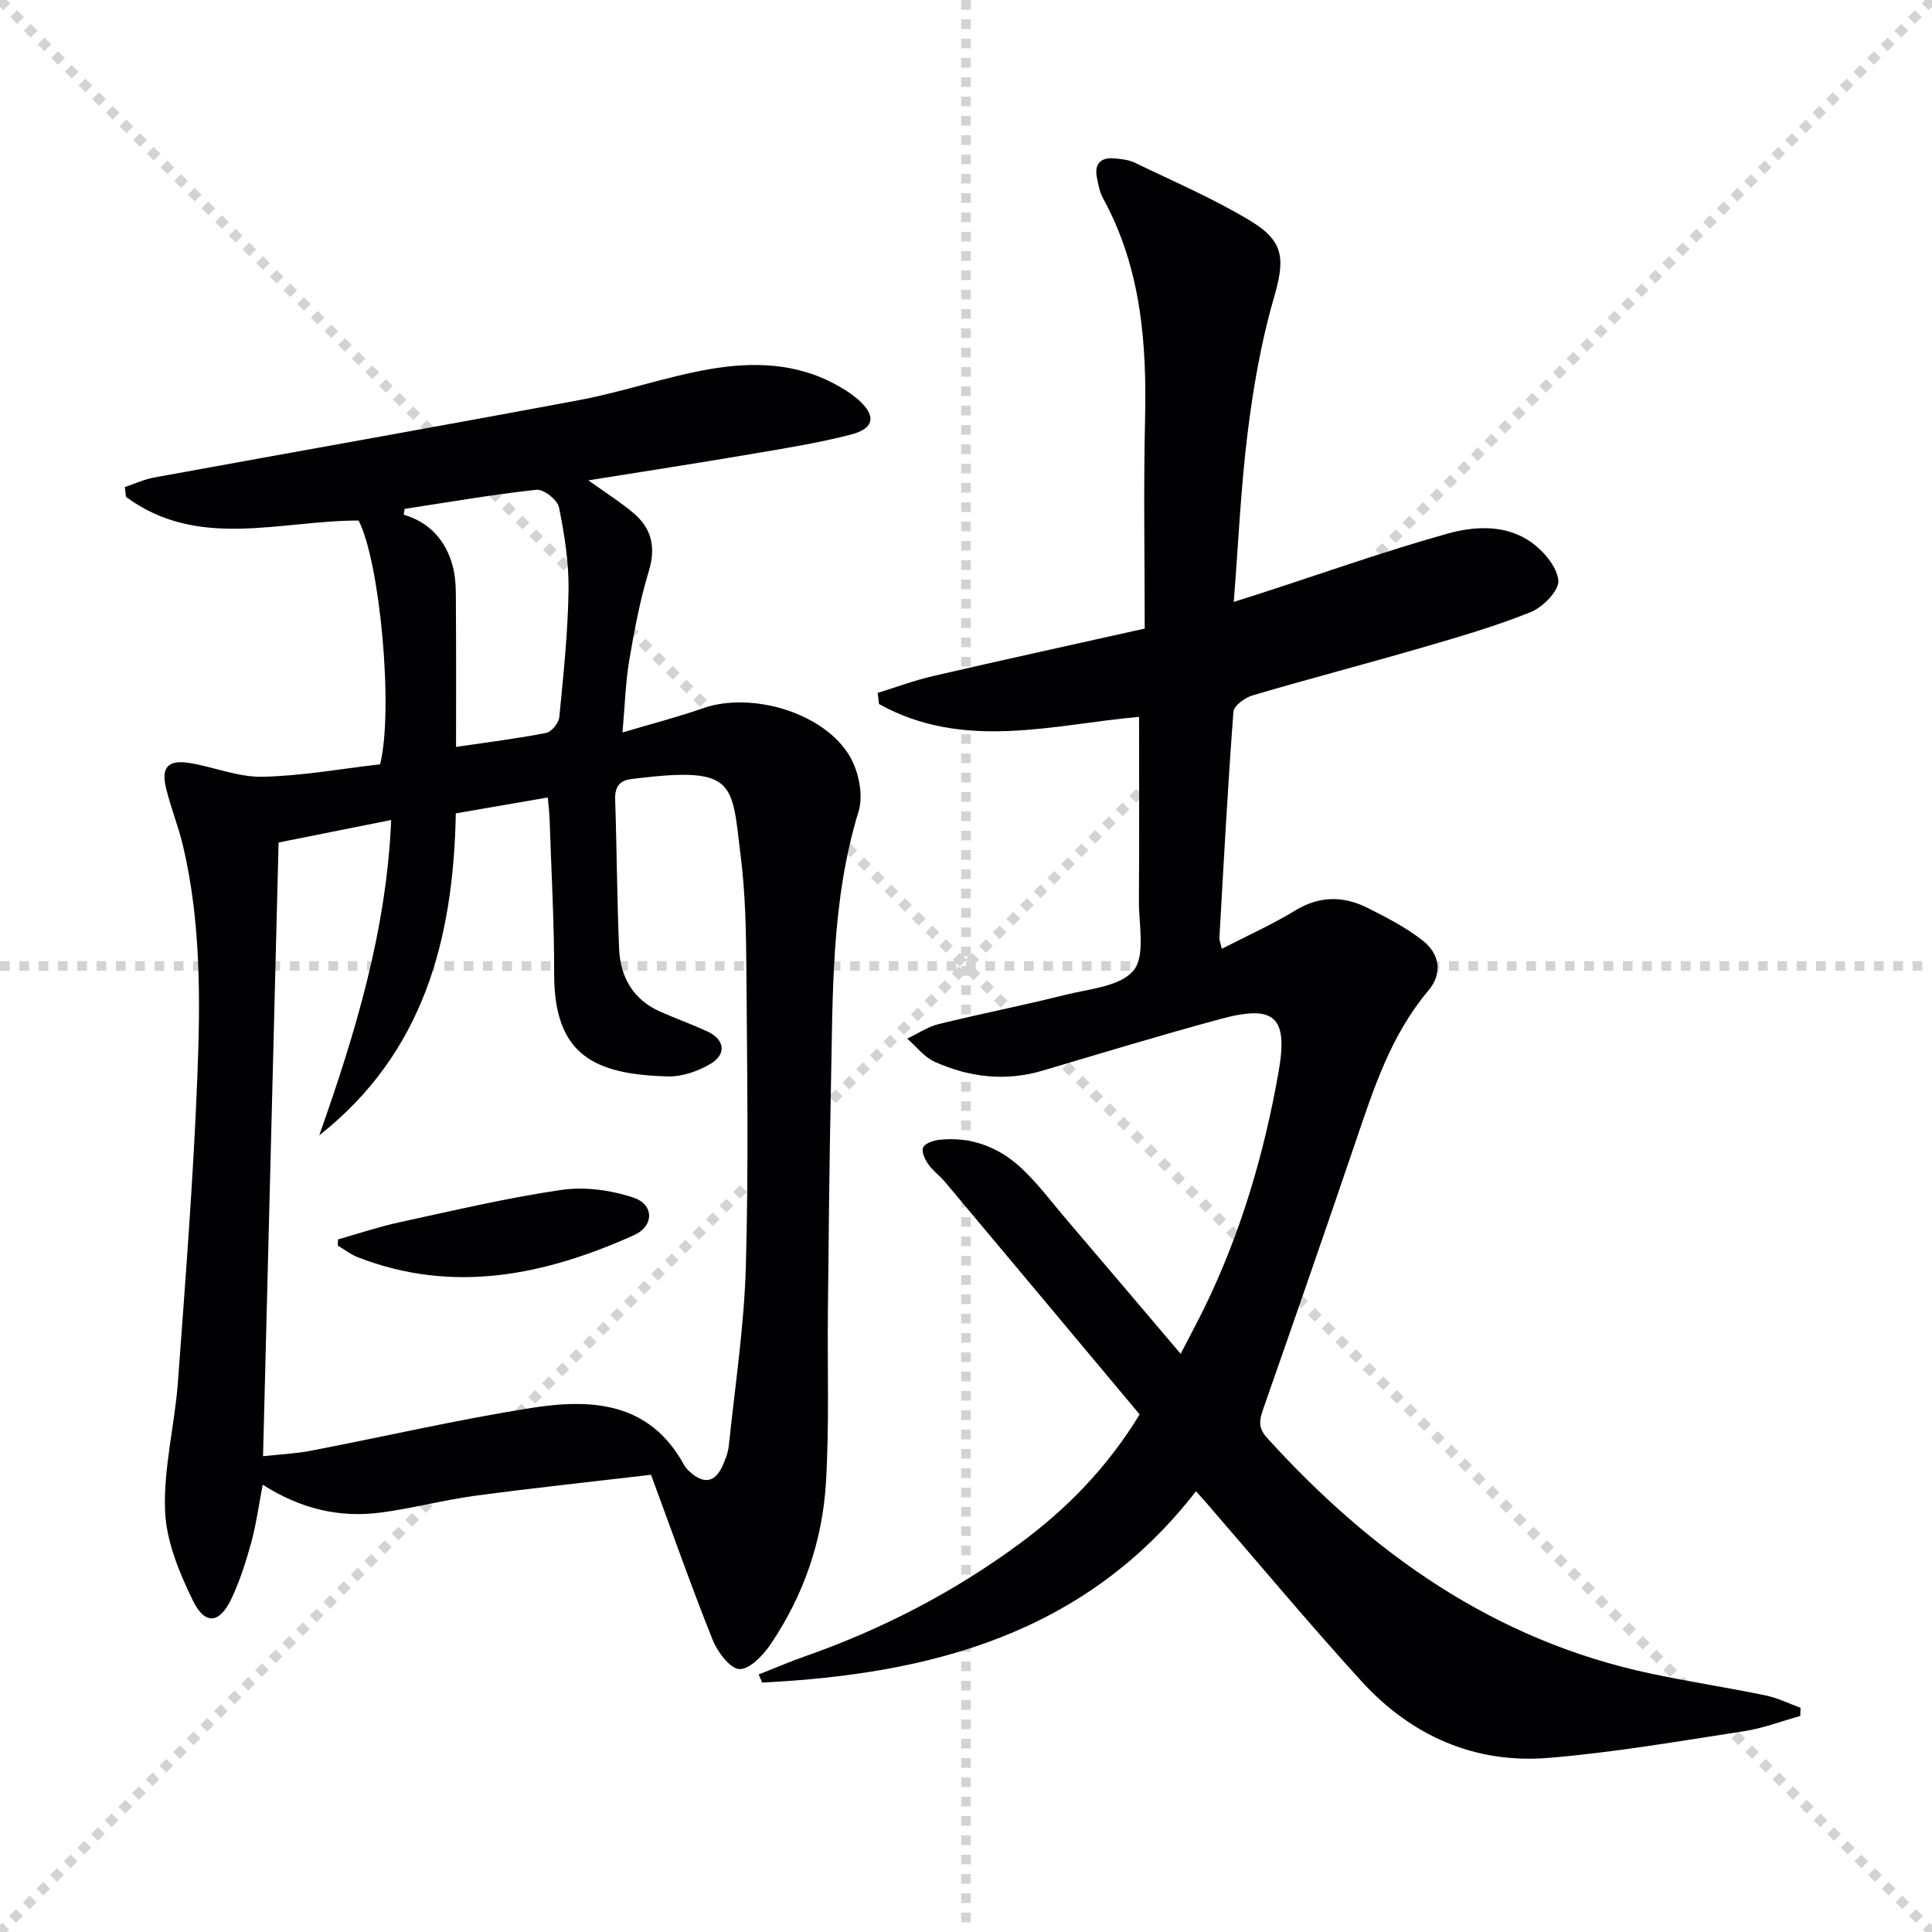
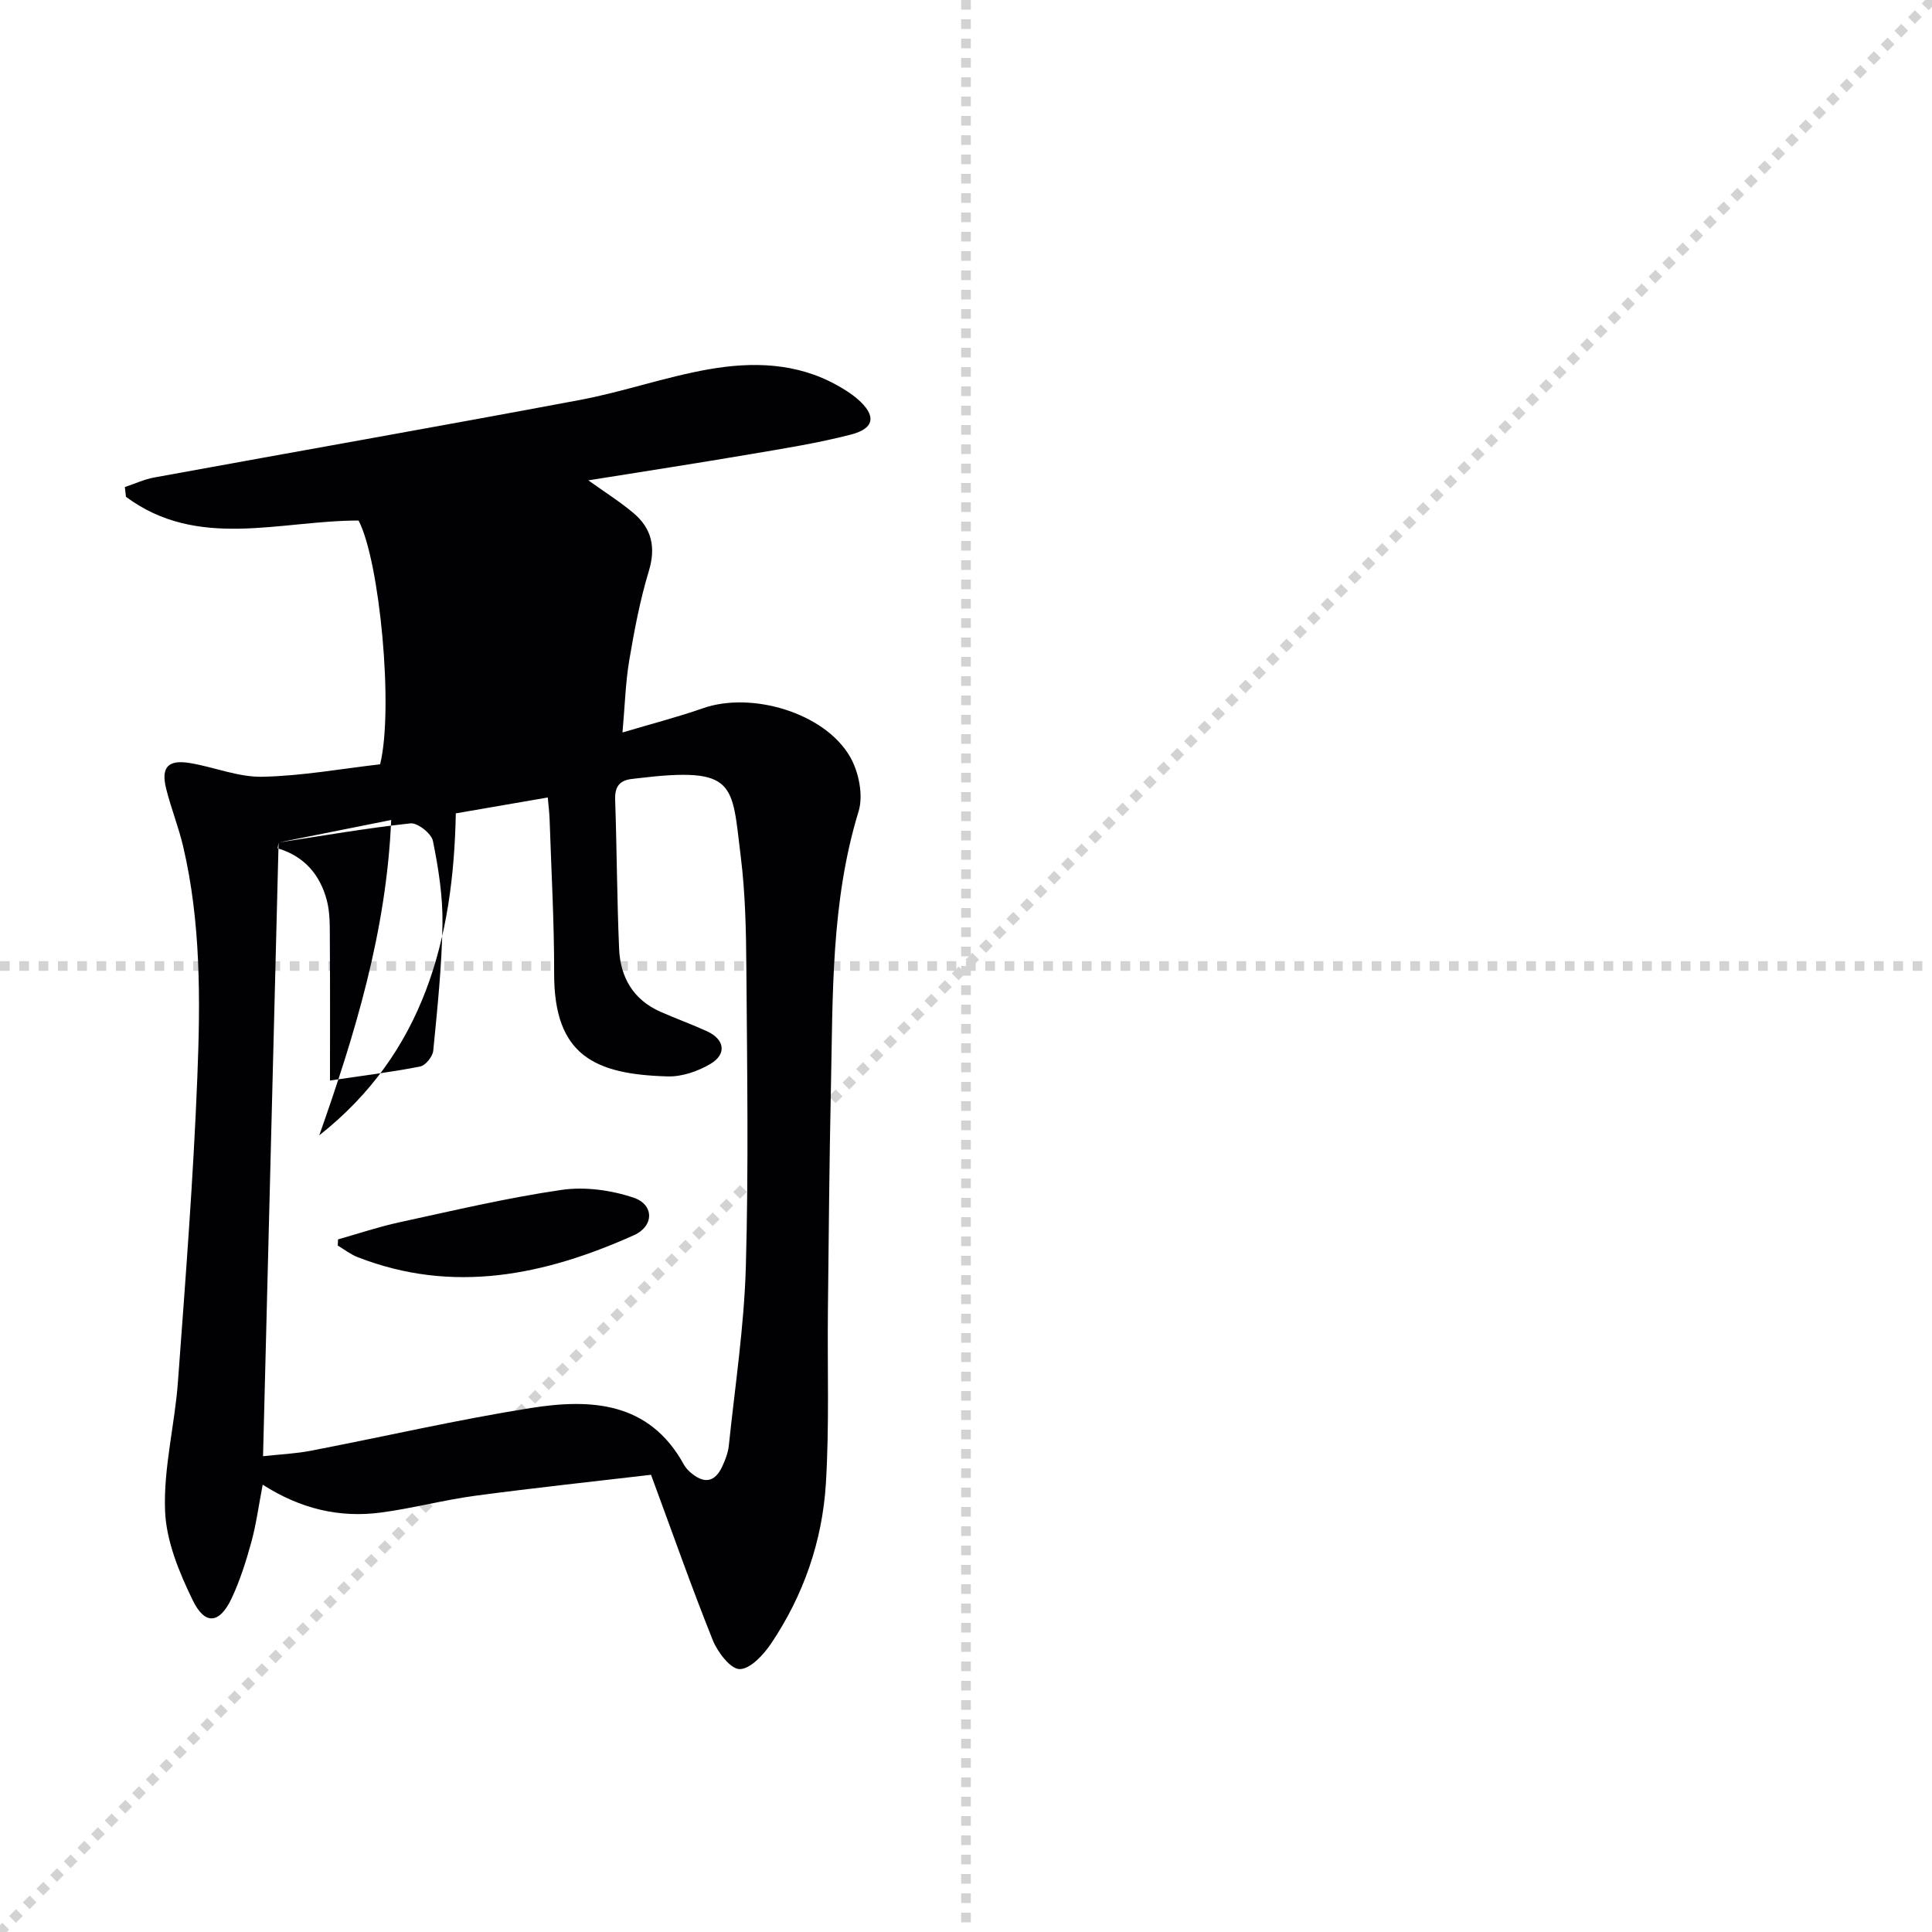
<svg xmlns="http://www.w3.org/2000/svg" enable-background="new 0 0 400 400" viewBox="0 0 400 400">
  <g stroke="lightgray" stroke-dasharray="1,1" stroke-width="1" transform="scale(2, 2)">
-     <line x1="0" y1="0" x2="200" y2="200" />
    <line x1="200" y1="0" x2="0" y2="200" />
    <line x1="100" y1="0" x2="100" y2="200" />
    <line x1="0" y1="100" x2="200" y2="100" />
  </g>
  <g fill="#010103">
-     <path d="m74.24 107.77c-16.33 0-33.28 6.13-48.16-4.91-.08-.67-.15-1.35-.23-2.02 2.02-.67 4-1.6 6.07-1.98 29.37-5.37 58.78-10.54 88.13-16.05 8.95-1.68 17.65-4.76 26.62-6.34 9.09-1.6 18.28-1.41 26.72 3.34 1.44.81 2.88 1.7 4.13 2.78 3.92 3.39 3.64 6.09-1.3 7.37-6.89 1.79-13.97 2.9-21.01 4.1-10.88 1.85-21.79 3.53-33.4 5.39 3.56 2.55 6.6 4.46 9.33 6.76 3.8 3.2 4.69 7.1 3.18 12.07-1.82 6-2.99 12.23-4.04 18.43-.77 4.55-.89 9.21-1.4 14.94 6.06-1.81 11.43-3.18 16.64-5.01 10.06-3.53 25.14.9 30.44 9.98 1.83 3.14 2.83 8.02 1.8 11.37-5.76 18.8-5.31 38.11-5.73 57.36-.33 15.31-.45 30.63-.62 45.94-.13 11.96.31 23.95-.42 35.87-.74 11.92-4.62 23.12-11.33 33.1-1.56 2.33-4.32 5.31-6.52 5.31-1.9 0-4.57-3.51-5.57-6-4.38-10.91-8.27-22.02-12.78-34.23-11.74 1.38-24.09 2.69-36.4 4.34-6.56.88-13 2.62-19.56 3.48-8.5 1.12-16.53-.72-24.44-5.77-.84 4.34-1.34 8.18-2.35 11.88-1.1 3.99-2.36 7.99-4.12 11.72-2.46 5.18-5.47 5.55-7.99.38-2.84-5.82-5.54-12.35-5.76-18.66-.32-8.83 2.02-17.73 2.67-26.63 1.55-21.04 3.19-42.09 4.02-63.17.63-15.94.74-31.98-2.95-47.7-.95-4.03-2.51-7.9-3.51-11.92-1.1-4.41.36-6.05 4.85-5.32 5.05.82 10.06 2.95 15.05 2.85 8.24-.17 16.45-1.67 24.4-2.58 2.83-11.49-.08-42.09-4.46-50.47zm-16.56 66.66c-1.08 42.6-2.14 84.61-3.22 127.06 3.47-.38 6.76-.52 9.95-1.14 15.16-2.92 30.22-6.41 45.46-8.83 12.42-1.97 24.54-1.37 31.72 11.71.31.57.78 1.09 1.27 1.53 2.71 2.41 5.07 2.36 6.69-1.18.62-1.35 1.19-2.8 1.34-4.25 1.29-12.37 3.18-24.73 3.53-37.13.58-20.48.26-41 .11-61.49-.06-7.81-.2-15.67-1.17-23.41-1.88-15.08-.78-18.64-21.4-16.16-.33.04-.66.09-.99.12-2.59.24-3.7 1.51-3.61 4.25.35 10.31.38 20.64.82 30.94.25 5.88 2.93 10.55 8.57 13.03 3.19 1.41 6.48 2.59 9.64 4.04 3.63 1.66 4.13 4.7.73 6.73-2.58 1.54-5.9 2.69-8.86 2.61-15.05-.41-23.56-4.28-23.53-21.28.02-10.64-.59-21.29-.94-31.94-.05-1.41-.23-2.81-.38-4.53-6.51 1.12-12.52 2.16-19.04 3.29-.49 26.01-6.64 49.61-28.27 66.66 7.43-21.06 13.91-42.25 14.89-65.29-8.36 1.68-15.83 3.17-23.31 4.66zm26.1-69.07c-.07.4-.14.8-.21 1.2 5.56 1.63 8.8 5.52 10.19 10.75.71 2.67.61 5.6.63 8.41.07 9.43.03 18.86.03 28.92 6.68-.99 12.71-1.73 18.67-2.9 1.11-.22 2.59-2.06 2.71-3.27.85-8.74 1.78-17.5 1.91-26.27.08-5.73-.84-11.53-1.98-17.17-.31-1.53-3.18-3.79-4.65-3.63-9.14.99-18.21 2.57-27.3 3.96z" />
-     <path d="m235.95 292.84c-13.39-16-26.83-32.08-40.3-48.14-1.07-1.27-2.49-2.27-3.43-3.62-.69-.99-1.47-2.58-1.11-3.47.34-.85 2.05-1.47 3.22-1.61 6.51-.74 12.27 1.38 16.97 5.7 3.4 3.13 6.21 6.91 9.22 10.45 7.76 9.1 15.5 18.22 23.92 28.14 1.99-3.85 3.52-6.67 4.93-9.56 7.55-15.49 12.36-31.86 15.34-48.77 2.02-11.46-.76-14.04-12.02-10.99-12.33 3.34-24.57 7.05-36.81 10.69-7.72 2.29-15.19 1.38-22.35-1.82-2.18-.98-3.82-3.17-5.7-4.8 2.15-1.02 4.2-2.44 6.47-3 8.7-2.15 17.5-3.87 26.18-6.05 4.97-1.25 11.45-1.72 14.2-5.06 2.52-3.05 1.08-9.49 1.12-14.43.09-12.62.03-25.24.03-38.08-17.59 1.54-36.29 7.14-53.84-2.66-.09-.77-.19-1.54-.28-2.3 3.82-1.18 7.59-2.59 11.47-3.49 14.5-3.35 29.05-6.53 43.82-9.83 0-14.85-.26-29 .07-43.13.38-15.99-.81-31.57-8.7-45.96-.7-1.28-.98-2.83-1.27-4.29-.54-2.77.71-4.19 3.52-3.97 1.47.12 3.06.28 4.36.91 8.05 3.9 16.34 7.44 23.96 12.06 7.15 4.33 7.07 8.11 4.74 16.15-2.61 9.03-4.22 18.43-5.38 27.78-1.41 11.35-1.91 22.81-2.86 34.93 2.29-.73 4.08-1.29 5.86-1.87 12.76-4.14 25.42-8.63 38.33-12.25 5.69-1.6 12.14-1.95 17.37 1.75 2.59 1.83 5.36 5.08 5.64 7.93.2 2.04-3.17 5.52-5.68 6.53-7.35 2.97-15.02 5.18-22.65 7.4-11.63 3.38-23.36 6.44-34.98 9.86-1.57.46-3.86 2.13-3.96 3.37-1.18 15.57-2.01 31.17-2.9 46.76-.03.6.24 1.22.49 2.34 5.3-2.73 10.43-5.02 15.18-7.92 5.11-3.12 10.09-3.04 15.13-.49 3.84 1.94 7.73 3.95 11.11 6.56 3.8 2.91 4.34 6.95 1.32 10.54-7.84 9.3-11.39 20.53-15.19 31.71-6.2 18.24-12.53 36.44-18.89 54.63-.8 2.29-1.32 3.98.68 6.19 21.74 23.97 47.12 41.95 79.34 48.81 7.94 1.69 15.98 2.91 23.93 4.55 2.47.51 4.81 1.69 7.21 2.56-.02.56-.03 1.13-.05 1.69-3.89 1.08-7.71 2.56-11.67 3.16-13.44 2.06-26.88 4.4-40.41 5.52-15.34 1.27-28.49-4.58-38.79-15.89-10.98-12.05-21.42-24.58-32.09-36.9-.52-.6-1.06-1.19-2.15-2.42-22.96 29.64-55.01 37.87-89.81 39.62-.25-.56-.49-1.12-.74-1.68 3.19-1.25 6.34-2.61 9.56-3.74 15.96-5.6 30.84-13.3 44.44-23.32 9.73-7.18 18.11-15.68 24.88-26.78z" />
+     <path d="m74.24 107.77c-16.33 0-33.28 6.13-48.16-4.91-.08-.67-.15-1.35-.23-2.02 2.02-.67 4-1.6 6.07-1.98 29.37-5.37 58.78-10.54 88.13-16.05 8.95-1.68 17.65-4.76 26.62-6.34 9.09-1.6 18.28-1.41 26.72 3.34 1.44.81 2.88 1.7 4.13 2.78 3.92 3.39 3.64 6.09-1.3 7.37-6.89 1.79-13.97 2.9-21.01 4.1-10.88 1.85-21.79 3.53-33.4 5.39 3.56 2.55 6.6 4.46 9.33 6.76 3.8 3.2 4.69 7.1 3.18 12.07-1.82 6-2.99 12.23-4.04 18.43-.77 4.55-.89 9.21-1.4 14.94 6.06-1.81 11.43-3.18 16.64-5.01 10.06-3.53 25.14.9 30.44 9.98 1.83 3.14 2.83 8.02 1.8 11.37-5.76 18.8-5.31 38.11-5.73 57.36-.33 15.31-.45 30.63-.62 45.94-.13 11.96.31 23.95-.42 35.87-.74 11.92-4.62 23.12-11.33 33.1-1.56 2.33-4.32 5.31-6.52 5.31-1.9 0-4.57-3.51-5.57-6-4.38-10.91-8.27-22.02-12.78-34.23-11.74 1.38-24.09 2.69-36.4 4.34-6.56.88-13 2.62-19.56 3.48-8.5 1.12-16.53-.72-24.44-5.77-.84 4.34-1.34 8.18-2.35 11.88-1.1 3.99-2.36 7.99-4.12 11.72-2.46 5.18-5.47 5.55-7.99.38-2.84-5.82-5.54-12.35-5.76-18.66-.32-8.83 2.02-17.73 2.67-26.63 1.55-21.04 3.19-42.09 4.02-63.17.63-15.94.74-31.98-2.95-47.7-.95-4.03-2.51-7.9-3.51-11.92-1.1-4.41.36-6.05 4.85-5.32 5.05.82 10.06 2.95 15.05 2.85 8.24-.17 16.45-1.67 24.4-2.58 2.83-11.49-.08-42.09-4.46-50.47zm-16.56 66.66c-1.08 42.6-2.14 84.61-3.22 127.06 3.47-.38 6.76-.52 9.95-1.14 15.16-2.92 30.22-6.41 45.46-8.83 12.42-1.97 24.54-1.37 31.72 11.71.31.57.78 1.09 1.27 1.53 2.71 2.41 5.07 2.36 6.69-1.18.62-1.35 1.19-2.8 1.34-4.25 1.29-12.37 3.18-24.73 3.53-37.13.58-20.48.26-41 .11-61.49-.06-7.81-.2-15.67-1.17-23.41-1.88-15.08-.78-18.64-21.4-16.16-.33.04-.66.09-.99.12-2.59.24-3.7 1.51-3.61 4.25.35 10.31.38 20.64.82 30.94.25 5.88 2.93 10.55 8.57 13.03 3.19 1.41 6.48 2.59 9.64 4.04 3.63 1.66 4.13 4.7.73 6.73-2.58 1.54-5.9 2.69-8.86 2.61-15.05-.41-23.56-4.28-23.53-21.28.02-10.64-.59-21.29-.94-31.94-.05-1.41-.23-2.81-.38-4.53-6.51 1.12-12.52 2.16-19.04 3.29-.49 26.01-6.64 49.61-28.27 66.66 7.43-21.06 13.91-42.25 14.89-65.29-8.36 1.68-15.83 3.17-23.31 4.66zc-.07.4-.14.8-.21 1.2 5.56 1.63 8.8 5.52 10.19 10.75.71 2.67.61 5.6.63 8.41.07 9.43.03 18.86.03 28.92 6.68-.99 12.71-1.73 18.67-2.9 1.11-.22 2.59-2.06 2.71-3.27.85-8.74 1.78-17.5 1.91-26.27.08-5.73-.84-11.53-1.98-17.17-.31-1.53-3.18-3.79-4.65-3.63-9.14.99-18.21 2.57-27.3 3.96z" />
    <path d="m69.99 256.6c4.22-1.19 8.39-2.6 12.67-3.53 11.16-2.42 22.3-5.07 33.58-6.71 4.84-.71 10.28.04 14.95 1.61 4.27 1.44 4.24 5.89.07 7.76-18.48 8.29-37.44 12.27-57.24 4.54-1.45-.57-2.73-1.58-4.09-2.39.02-.41.04-.84.06-1.28z" />
  </g>
</svg>